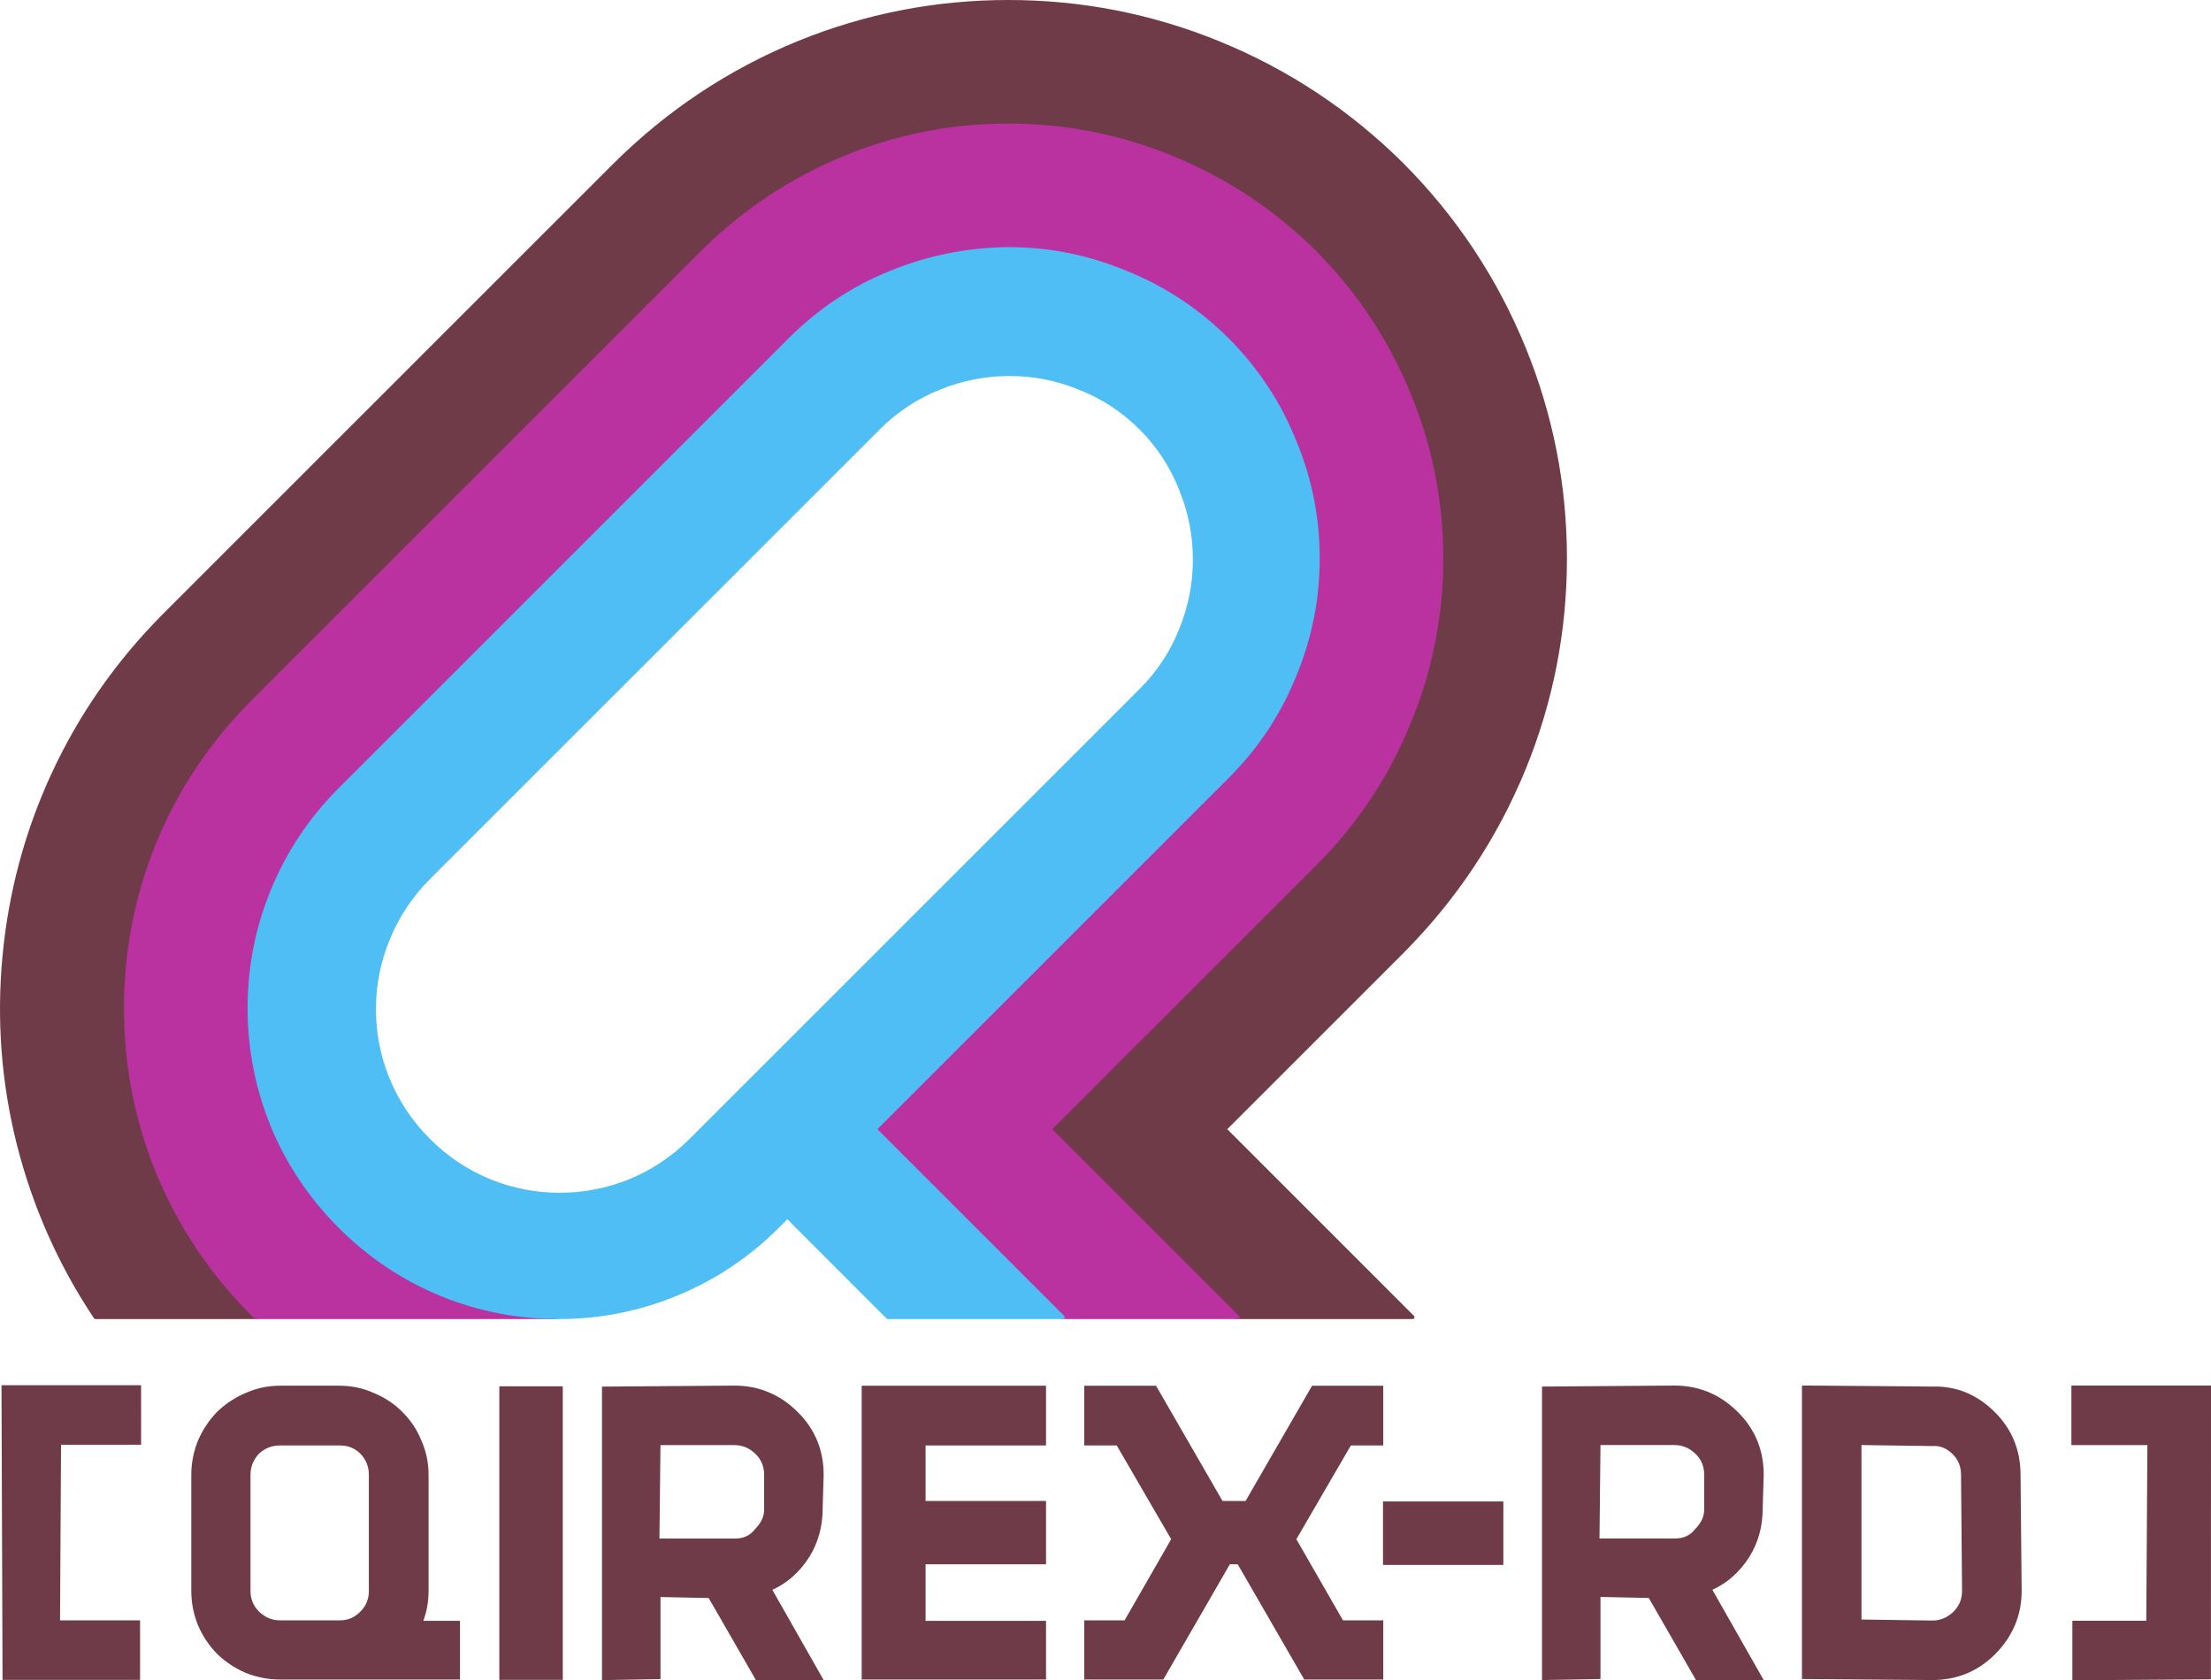
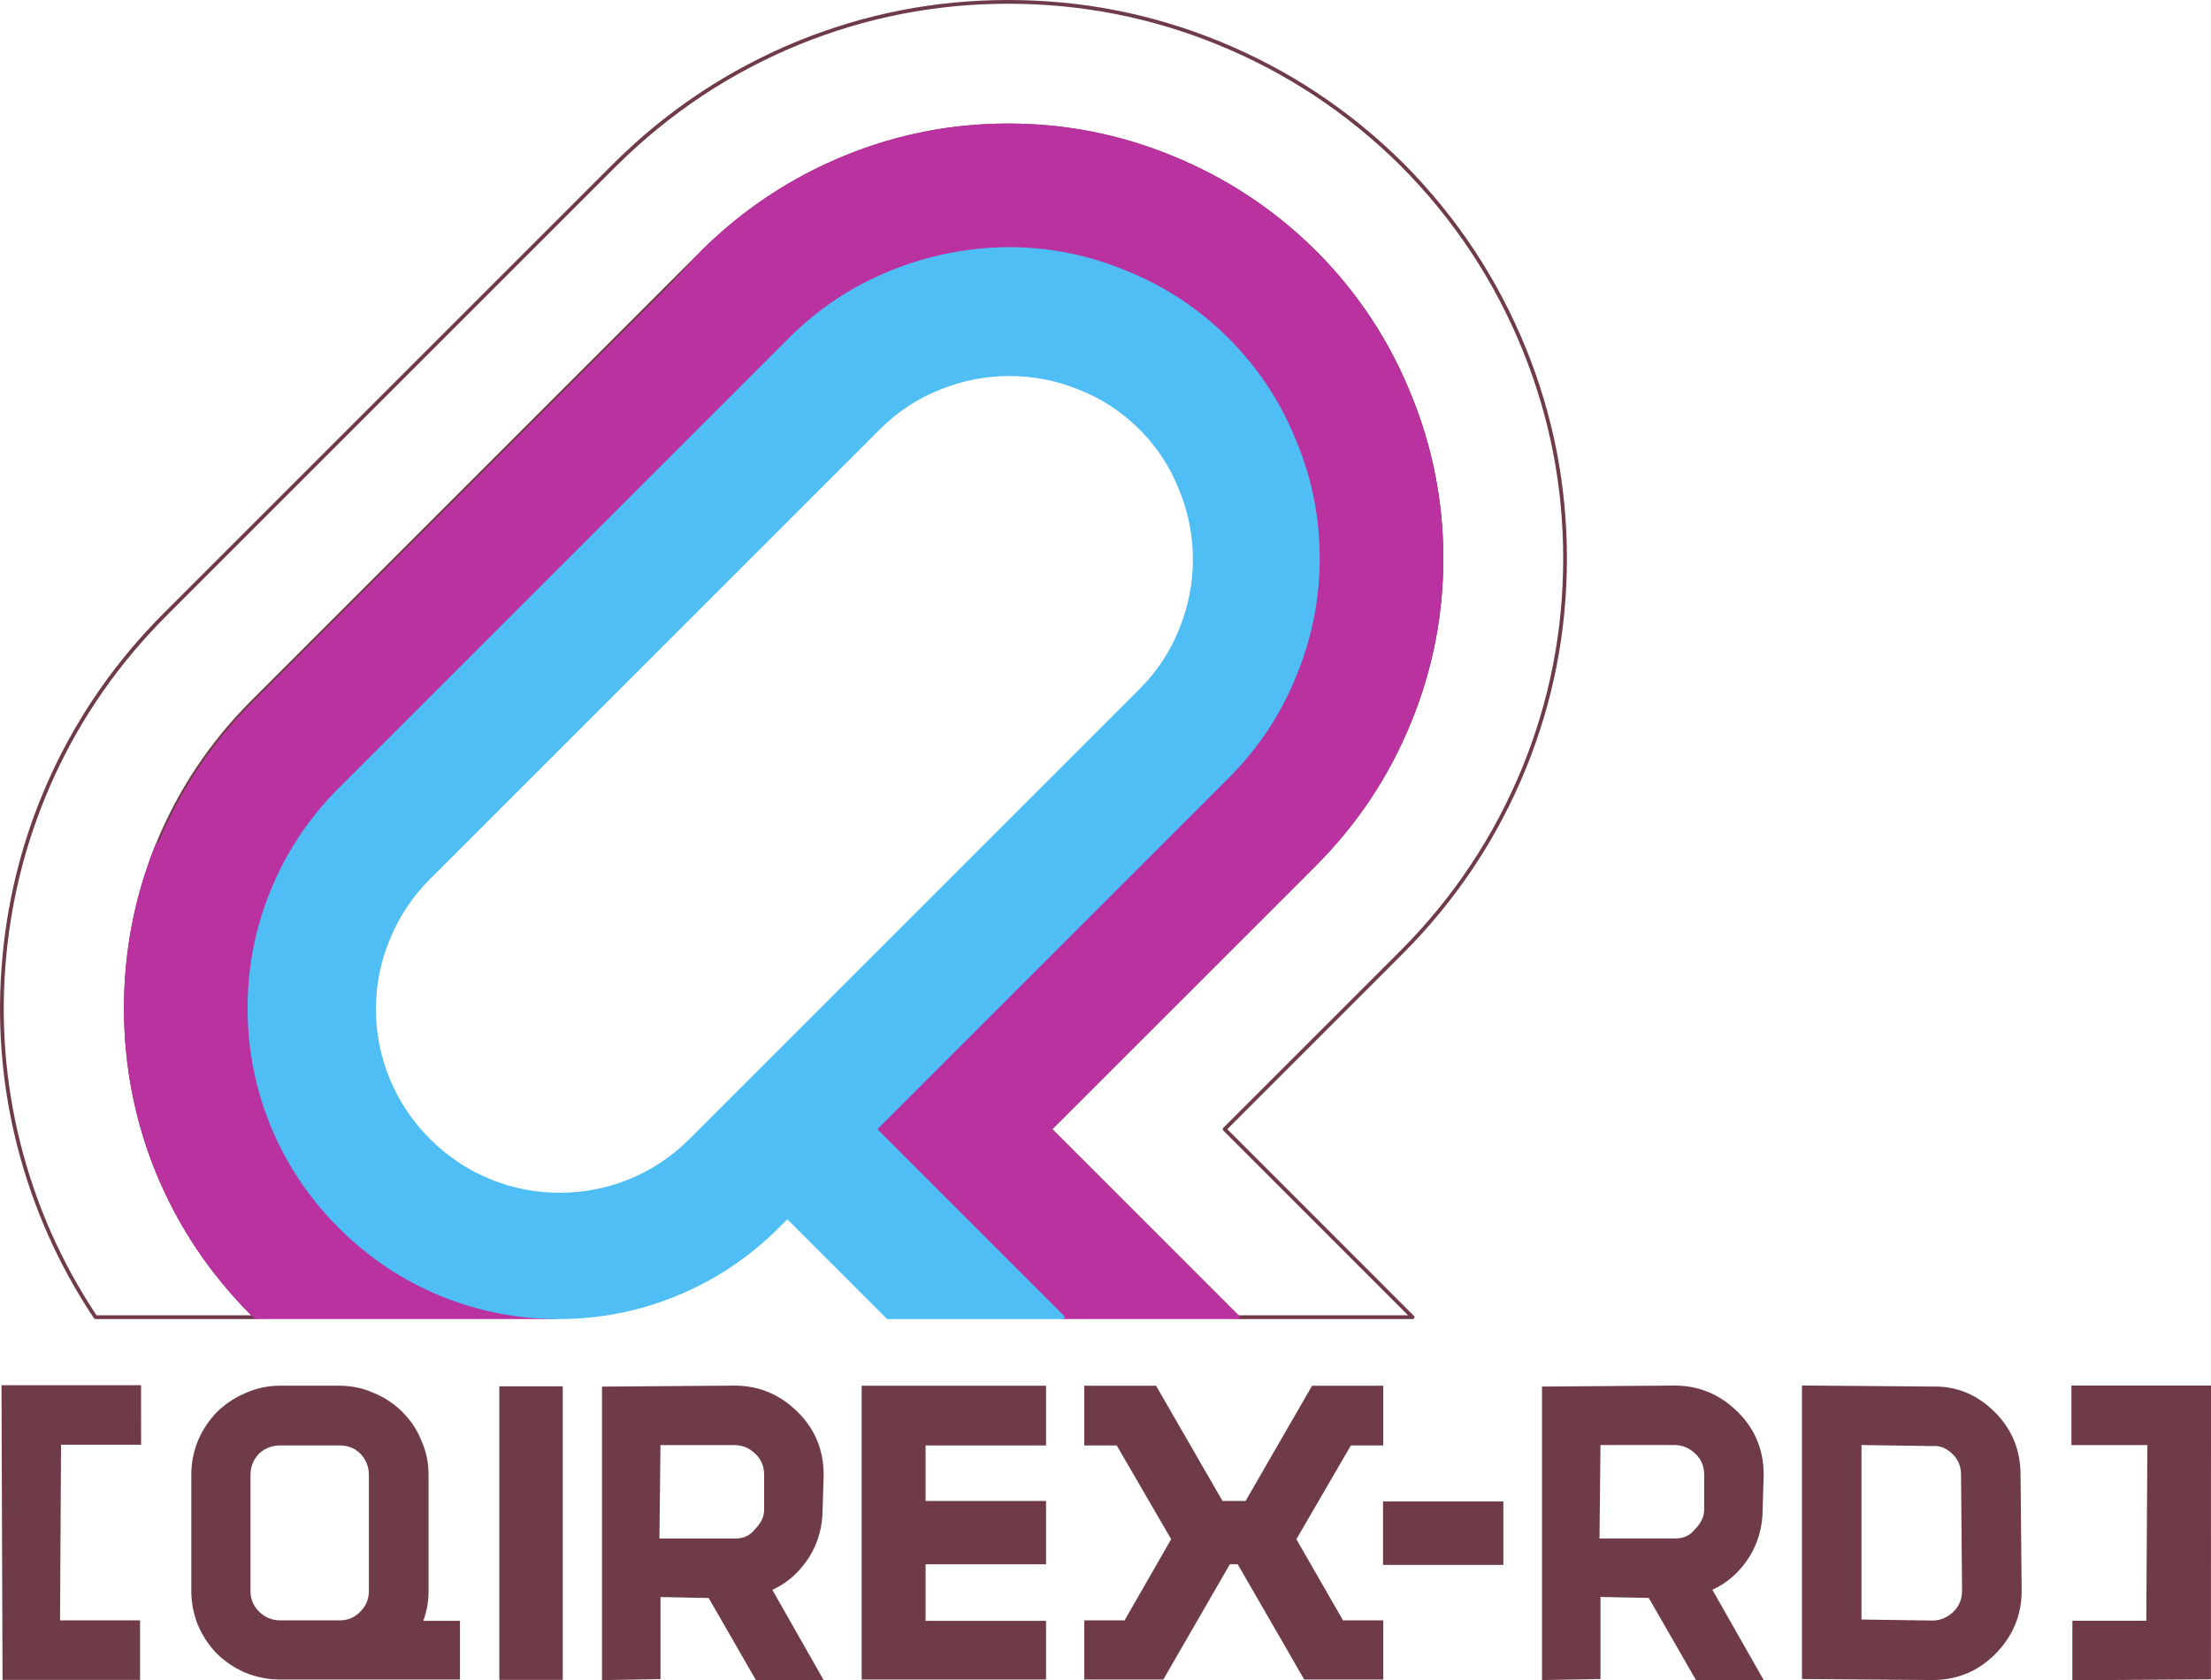
<svg xmlns="http://www.w3.org/2000/svg" id="svg2" version="1.1" viewBox="0 0 393.279 298.943">
  <defs>
    <style>
      .cls-1 {
        stroke: #4ebef5;
      }

      .cls-1, .cls-2, .cls-3 {
        fill: none;
        stroke-linecap: round;
        stroke-linejoin: round;
        stroke-width: .667px;
      }

      .cls-2 {
        stroke: #703b48;
      }

      .cls-3 {
        stroke: #ba31a0;
      }

      .cls-4 {
        fill: #703b48;
      }

      .cls-4, .cls-5, .cls-6 {
        stroke-width: 0px;
      }

      .cls-5 {
        fill: #4ebef5;
      }

      .cls-6 {
        fill: #ba31a0;
      }
    </style>
  </defs>
  <g id="g8">
    <g id="g10">
      <g id="g12">
        <g id="g18">
          <path id="path20" class="cls-4" d="M137.381,282.851l9.124,16.056h-12.048l-8.4-14.6-8.572-.18v14.6l-10.408.18v-52.212l23.548-.18c4.376,0,8.152,1.584,11.32,4.752,3.04,3.04,4.56,6.748,4.56,11.136l-.18,6.024c0,3.164-.792,6.02-2.372,8.576-1.708,2.68-3.896,4.632-6.572,5.848M117.481,257.103l-.184,16.62h13.512c1.456,0,2.62-.552,3.468-1.648,1.096-1.1,1.64-2.256,1.64-3.468v-6.204c0-1.468-.484-2.68-1.46-3.652-1.096-1.104-2.368-1.648-3.832-1.648h-13.144" />
        </g>
        <g id="g22">
          <path id="path24" class="cls-4" d="M.451,298.866h24.464v-10.588h-14.236l.18-31.24h14.24l-.004-10.592H.267l.184,52.42Z" />
        </g>
        <g id="g26">
          <path id="path28" class="cls-4" d="M60.488,288.277c1.428,0,2.64-.54,3.636-1.584.992-.996,1.488-2.208,1.488-3.636v-20.684c0-1.424-.496-2.668-1.488-3.724-.996-.992-2.208-1.484-3.636-1.484h-10.712c-1.432,0-2.676.492-3.728,1.484-.988,1.056-1.492,2.3-1.492,3.724v20.684c0,1.428.504,2.64,1.492,3.636,1.052,1.044,2.296,1.584,3.728,1.584h10.712M60.396,246.533c2.172,0,4.224.444,6.144,1.316,1.928.804,3.608,1.92,5.032,3.352,1.492,1.492,2.608,3.164,3.356,5.032.868,1.92,1.304,3.968,1.304,6.14v20.684c0,1.864-.316,3.636-.932,5.308h6.52v10.44h-32.044c-2.112,0-4.164-.408-6.148-1.216-1.864-.804-3.544-1.924-5.028-3.356-1.436-1.488-2.548-3.168-3.356-5.024-.812-1.988-1.216-4.04-1.216-6.152v-20.684c0-2.108.404-4.156,1.216-6.14.808-1.868,1.92-3.54,3.356-5.032,1.484-1.432,3.164-2.548,5.028-3.352,1.984-.872,4.036-1.316,6.148-1.316h10.62" />
        </g>
        <path id="path30" class="cls-4" d="M100.103,246.639h-11.284v52.228h11.284v-52.228Z" />
        <g id="g32">
          <path id="path34" class="cls-4" d="M153.272,298.804v-52.268h32.788v10.628h-21.424v9.876h21.424v11.264h-21.424v10.064h21.424v10.436h-32.788Z" />
        </g>
        <path id="path36" class="cls-4" d="M246,267.127h21.408v11.288h-21.408v-11.288Z" />
        <g id="g38">
          <path id="path40" class="cls-4" d="M218.76,278.304l-11.836,20.5h-14.064v-10.528h7.176l8.284-14.432-9.684-16.68h-5.776v-10.628h12.768l11.824,20.504h4.104l11.828-20.504h12.664v10.628h-5.768l-9.688,16.68,8.288,14.432h7.168v10.528h-14.06l-11.832-20.5h-1.396Z" />
        </g>
        <g id="g42">
          <path id="path44" class="cls-4" d="M368.619,288.351v10.592l24.648-.176.012-52.26h-24.832v10.596h13.516l-.196,31.248h-13.148Z" />
        </g>
        <g id="g46">
          <path id="path48" class="cls-4" d="M320.521,298.714v-52.212l23.18.184c4.272-.124,7.976,1.4,11.144,4.568,3.04,3.044,4.556,6.748,4.556,11.132l.2,20.636c0,4.372-1.596,8.144-4.756,11.312-3.044,3.04-6.76,4.564-11.144,4.564l-23.18-.184M331.109,257.09v31.04l12.592.184c1.468,0,2.748-.548,3.84-1.648.964-.968,1.456-2.192,1.456-3.644l-.18-20.636c0-1.46-.484-2.68-1.464-3.644-1.1-1.1-2.308-1.588-3.652-1.472l-12.592-.18" />
        </g>
        <g id="g50">
          <path id="path52" class="cls-4" d="M304.588,282.843l9.128,16.064h-12.044l-8.4-14.612-8.588-.18v14.6l-10.4.184v-52.212l23.552-.18c4.384,0,8.152,1.584,11.32,4.752,3.044,3.04,4.56,6.748,4.56,11.132l-.18,6.028c0,3.16-.788,6.02-2.372,8.572-1.704,2.68-3.896,4.628-6.576,5.852M284.684,257.091l-.176,16.616h13.508c1.468,0,2.62-.544,3.48-1.64,1.088-1.1,1.632-2.252,1.632-3.468v-6.208c0-1.46-.48-2.68-1.456-3.648-1.096-1.1-2.372-1.652-3.836-1.652h-13.152" />
        </g>
        <g id="g54">
-           <path id="path56" class="cls-4" d="M233.85,153.757c7.332-7.388,12.948-15.868,16.864-25.432,3.784-9.252,5.684-18.904,5.684-28.972s-1.9-19.716-5.684-28.964c-3.852-9.632-9.476-18.14-16.864-25.532-7.392-7.328-15.9-12.944-25.532-16.86-9.244-3.784-18.9-5.684-28.964-5.684s-19.72,1.9-28.972,5.684c-9.564,3.916-18.036,9.532-25.432,16.86L44.934,124.881c-7.392,7.392-13.04,15.9-16.96,25.524-3.724,9.252-5.588,18.908-5.588,28.968s1.864,19.72,5.588,28.968c3.92,9.576,9.568,18.044,16.96,25.44l.556.56h-28.504c-6.336-9.504-10.9-19.82-13.7-30.932-2.732-10.928-3.564-22.016-2.512-33.256,1.06-11.304,3.944-22.076,8.664-32.324,4.908-10.62,11.552-20.124,19.936-28.508L109.394,29.301c9.5-9.44,20.4-16.676,32.7-21.708,11.924-4.84,24.344-7.26,37.26-7.26s25.34,2.42,37.264,7.26c12.356,5.032,23.288,12.268,32.792,21.708,9.44,9.5,16.672,20.436,21.704,32.792,4.844,11.924,7.268,24.344,7.268,37.26s-2.424,25.336-7.268,37.26c-5.032,12.3-12.264,23.2-21.704,32.7l-31.58,31.58,33.436,33.448h-31.112l-33.444-33.448,47.14-47.136" />
-         </g>
+           </g>
        <g id="g58">
          <path id="path60" class="cls-2" d="M233.85,153.757c7.332-7.388,12.948-15.868,16.864-25.432,3.784-9.252,5.684-18.904,5.684-28.972s-1.9-19.716-5.684-28.964c-3.852-9.632-9.476-18.14-16.864-25.532-7.392-7.328-15.9-12.944-25.532-16.86-9.244-3.784-18.9-5.684-28.964-5.684s-19.72,1.9-28.972,5.684c-9.564,3.916-18.036,9.532-25.432,16.86L44.934,124.881c-7.392,7.392-13.04,15.9-16.96,25.524-3.724,9.252-5.588,18.908-5.588,28.968s1.864,19.72,5.588,28.968c3.92,9.576,9.568,18.044,16.96,25.44l.556.56h-28.504c-6.336-9.504-10.9-19.82-13.7-30.932-2.732-10.928-3.564-22.016-2.512-33.256,1.06-11.304,3.944-22.076,8.664-32.324,4.908-10.62,11.552-20.124,19.936-28.508L109.394,29.301c9.5-9.44,20.4-16.676,32.7-21.708,11.924-4.84,24.344-7.26,37.26-7.26s25.34,2.42,37.264,7.26c12.356,5.032,23.288,12.268,32.792,21.708,9.44,9.5,16.672,20.436,21.704,32.792,4.844,11.924,7.268,24.344,7.268,37.26s-2.424,25.336-7.268,37.26c-5.032,12.3-12.264,23.2-21.704,32.7l-31.58,31.58,33.436,33.448h-31.112l-33.444-33.448,47.14-47.136Z" />
        </g>
        <g id="g62">
          <path id="path64" class="cls-6" d="M218.295,138.198c5.276-5.276,9.284-11.332,12.016-18.168,2.736-6.64,4.096-13.532,4.096-20.676,0-7.2-1.36-14.1-4.096-20.68-2.732-6.892-6.74-12.976-12.016-18.26-5.276-5.276-11.372-9.28-18.256-12.016-6.588-2.668-13.48-4.032-20.684-4.1-7.144,0-14.036,1.368-20.68,4.1-6.836,2.736-12.888,6.74-18.164,12.016l-80.024,80.024c-5.276,5.276-9.316,11.364-12.108,18.26-2.672,6.584-4.004,13.468-4.004,20.676,0,7.144,1.332,14.04,4.004,20.684,2.792,6.832,6.832,12.88,12.108,18.164,5.216,5.216,11.212,9.224,17.98,12.016,6.524,2.672,13.32,4.044,20.4,4.104h-53.38l-.552-.56c-7.392-7.396-13.044-15.864-16.96-25.44-3.728-9.248-5.592-18.904-5.592-28.968s1.864-19.72,5.592-28.968c3.916-9.624,9.568-18.132,16.96-25.524L124.951,44.858c7.392-7.328,15.864-12.944,25.428-16.864,9.252-3.784,18.916-5.68,28.976-5.68s19.716,1.896,28.964,5.68c9.632,3.92,18.14,9.536,25.532,16.864,7.332,7.392,12.948,15.9,16.86,25.528,3.788,9.248,5.684,18.9,5.684,28.968s-1.896,19.716-5.684,28.972c-3.848,9.564-9.476,18.044-16.86,25.432l-47.14,47.136,33.444,33.448h-31.112l-33.444-33.448,62.696-62.696" />
        </g>
        <g id="g66">
-           <path id="path68" class="cls-3" d="M218.295,138.198c5.276-5.276,9.284-11.332,12.016-18.168,2.736-6.64,4.096-13.532,4.096-20.676,0-7.2-1.36-14.1-4.096-20.68-2.732-6.892-6.74-12.976-12.016-18.26-5.276-5.276-11.372-9.28-18.256-12.016-6.588-2.668-13.48-4.032-20.684-4.1-7.144,0-14.036,1.368-20.68,4.1-6.836,2.736-12.888,6.74-18.164,12.016l-80.024,80.024c-5.276,5.276-9.316,11.364-12.108,18.26-2.672,6.584-4.004,13.468-4.004,20.676,0,7.144,1.332,14.04,4.004,20.684,2.792,6.832,6.832,12.88,12.108,18.164,5.216,5.216,11.212,9.224,17.98,12.016,6.524,2.672,13.32,4.044,20.4,4.104h-53.38l-.552-.56c-7.392-7.396-13.044-15.864-16.96-25.44-3.728-9.248-5.592-18.904-5.592-28.968s1.864-19.72,5.592-28.968c3.916-9.624,9.568-18.132,16.96-25.524L124.951,44.858c7.392-7.328,15.864-12.944,25.428-16.864,9.252-3.784,18.916-5.68,28.976-5.68s19.716,1.896,28.964,5.68c9.632,3.92,18.14,9.536,25.532,16.864,7.332,7.392,12.948,15.9,16.86,25.528,3.788,9.248,5.684,18.9,5.684,28.968s-1.896,19.716-5.684,28.972c-3.848,9.564-9.476,18.044-16.86,25.432l-47.14,47.136,33.444,33.448h-31.112l-33.444-33.448,62.696-62.696Z" />
+           <path id="path68" class="cls-3" d="M218.295,138.198c5.276-5.276,9.284-11.332,12.016-18.168,2.736-6.64,4.096-13.532,4.096-20.676,0-7.2-1.36-14.1-4.096-20.68-2.732-6.892-6.74-12.976-12.016-18.26-5.276-5.276-11.372-9.28-18.256-12.016-6.588-2.668-13.48-4.032-20.684-4.1-7.144,0-14.036,1.368-20.68,4.1-6.836,2.736-12.888,6.74-18.164,12.016l-80.024,80.024c-5.276,5.276-9.316,11.364-12.108,18.26-2.672,6.584-4.004,13.468-4.004,20.676,0,7.144,1.332,14.04,4.004,20.684,2.792,6.832,6.832,12.88,12.108,18.164,5.216,5.216,11.212,9.224,17.98,12.016,6.524,2.672,13.32,4.044,20.4,4.104h-53.38l-.552-.56c-7.392-7.396-13.044-15.864-16.96-25.44-3.728-9.248-5.592-18.904-5.592-28.968s1.864-19.72,5.592-28.968L124.951,44.858c7.392-7.328,15.864-12.944,25.428-16.864,9.252-3.784,18.916-5.68,28.976-5.68s19.716,1.896,28.964,5.68c9.632,3.92,18.14,9.536,25.532,16.864,7.332,7.392,12.948,15.9,16.86,25.528,3.788,9.248,5.684,18.9,5.684,28.968s-1.896,19.716-5.684,28.972c-3.848,9.564-9.476,18.044-16.86,25.432l-47.14,47.136,33.444,33.448h-31.112l-33.444-33.448,62.696-62.696Z" />
        </g>
        <g id="g70">
          <path id="path72" class="cls-5" d="M202.924,122.83c3.168-3.168,5.564-6.8,7.168-10.896,1.62-3.976,2.424-8.104,2.424-12.392,0-4.284-.804-8.416-2.424-12.388-1.604-4.16-4-7.824-7.168-10.992-3.168-3.168-6.832-5.564-10.996-7.176-3.912-1.612-8.04-2.42-12.388-2.42-4.284,0-8.412.808-12.388,2.42-4.1,1.612-7.732,4.008-10.896,7.176l-80.024,80.016c-3.168,3.172-5.592,6.832-7.264,10.992-1.616,3.916-2.428,8.044-2.428,12.392,0,4.28.812,8.416,2.428,12.388,1.672,4.096,4.096,7.736,7.264,10.9,3.164,3.168,6.796,5.592,10.9,7.272,3.972,1.608,8.104,2.416,12.388,2.416,4.344,0,8.508-.808,12.484-2.416,4.096-1.68,7.732-4.104,10.9-7.272l80.02-80.02M155.6,200.894l33.44,33.448h-31.112l-17.884-17.892-1.768,1.772c-5.28,5.276-11.368,9.316-18.26,12.108-6.584,2.676-13.48,4.012-20.684,4.012-7.14,0-14.036-1.336-20.68-4.012-6.832-2.792-12.884-6.832-18.164-12.108-5.276-5.284-9.316-11.332-12.108-18.164-2.672-6.644-4.008-13.54-4.008-20.684,0-7.208,1.336-14.092,4.008-20.676,2.792-6.896,6.832-12.98,12.108-18.26l80.02-80.024c5.276-5.276,11.332-9.28,18.164-12.012,6.648-2.672,13.54-4.036,20.684-4.104,7.204,0,14.096,1.368,20.68,4.104,6.888,2.732,12.98,6.736,18.26,12.012,5.276,5.284,9.284,11.368,12.016,18.26,2.732,6.58,4.096,13.48,4.096,20.68,0,7.144-1.364,14.036-4.096,20.68-2.732,6.832-6.74,12.888-12.016,18.164l-62.696,62.696" />
        </g>
        <g id="g74">
          <path id="path76" class="cls-1" d="M202.924,122.83c3.168-3.168,5.564-6.8,7.168-10.896,1.62-3.976,2.424-8.104,2.424-12.392,0-4.284-.804-8.416-2.424-12.388-1.604-4.16-4-7.824-7.168-10.992-3.168-3.168-6.832-5.564-10.996-7.176-3.912-1.612-8.04-2.42-12.388-2.42-4.284,0-8.412.808-12.388,2.42-4.1,1.612-7.732,4.008-10.896,7.176l-80.024,80.016c-3.168,3.172-5.592,6.832-7.264,10.992-1.616,3.916-2.428,8.044-2.428,12.392,0,4.28.812,8.416,2.428,12.388,1.672,4.096,4.096,7.736,7.264,10.9,3.164,3.168,6.796,5.592,10.9,7.272,3.972,1.608,8.104,2.416,12.388,2.416,4.344,0,8.508-.808,12.484-2.416,4.096-1.68,7.732-4.104,10.9-7.272l80.02-80.02ZM155.6,200.894l33.44,33.448h-31.112l-17.884-17.892-1.768,1.772c-5.28,5.276-11.368,9.316-18.26,12.108-6.584,2.676-13.48,4.012-20.684,4.012-7.14,0-14.036-1.336-20.68-4.012-6.832-2.792-12.884-6.832-18.164-12.108-5.276-5.284-9.316-11.332-12.108-18.164-2.672-6.644-4.008-13.54-4.008-20.684,0-7.208,1.336-14.092,4.008-20.676,2.792-6.896,6.832-12.98,12.108-18.26l80.02-80.024c5.276-5.276,11.332-9.28,18.164-12.012,6.648-2.672,13.54-4.036,20.684-4.104,7.204,0,14.096,1.368,20.68,4.104,6.888,2.732,12.98,6.736,18.26,12.012,5.276,5.284,9.284,11.368,12.016,18.26,2.732,6.58,4.096,13.48,4.096,20.68,0,7.144-1.364,14.036-4.096,20.68-2.732,6.832-6.74,12.888-12.016,18.164l-62.696,62.696" />
        </g>
      </g>
    </g>
  </g>
</svg>